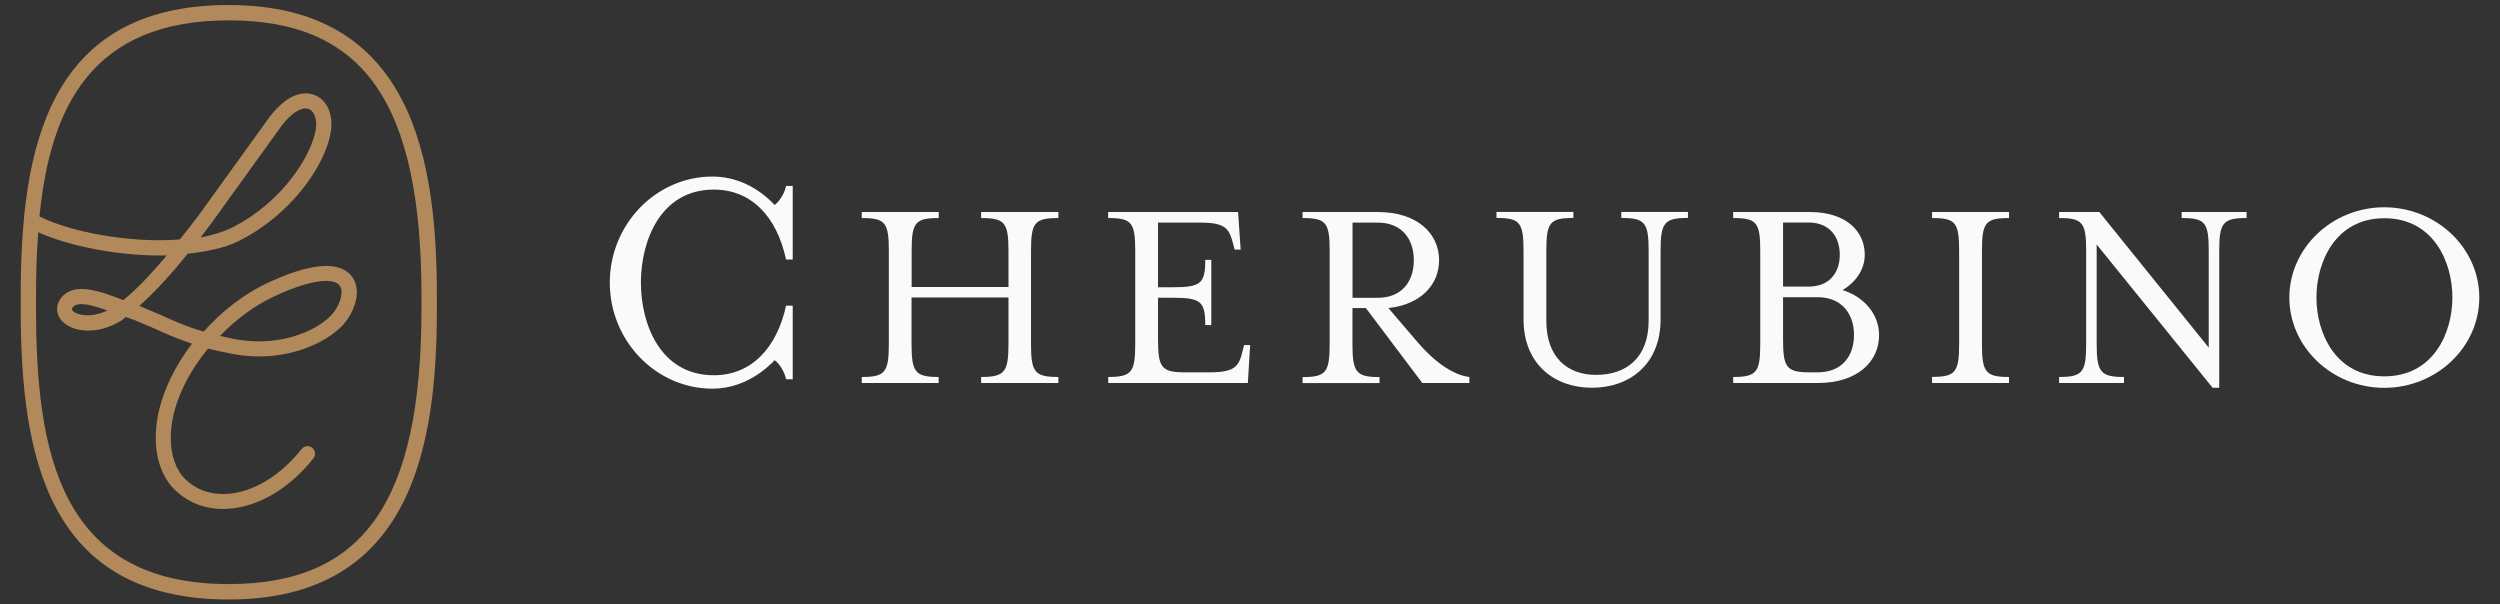
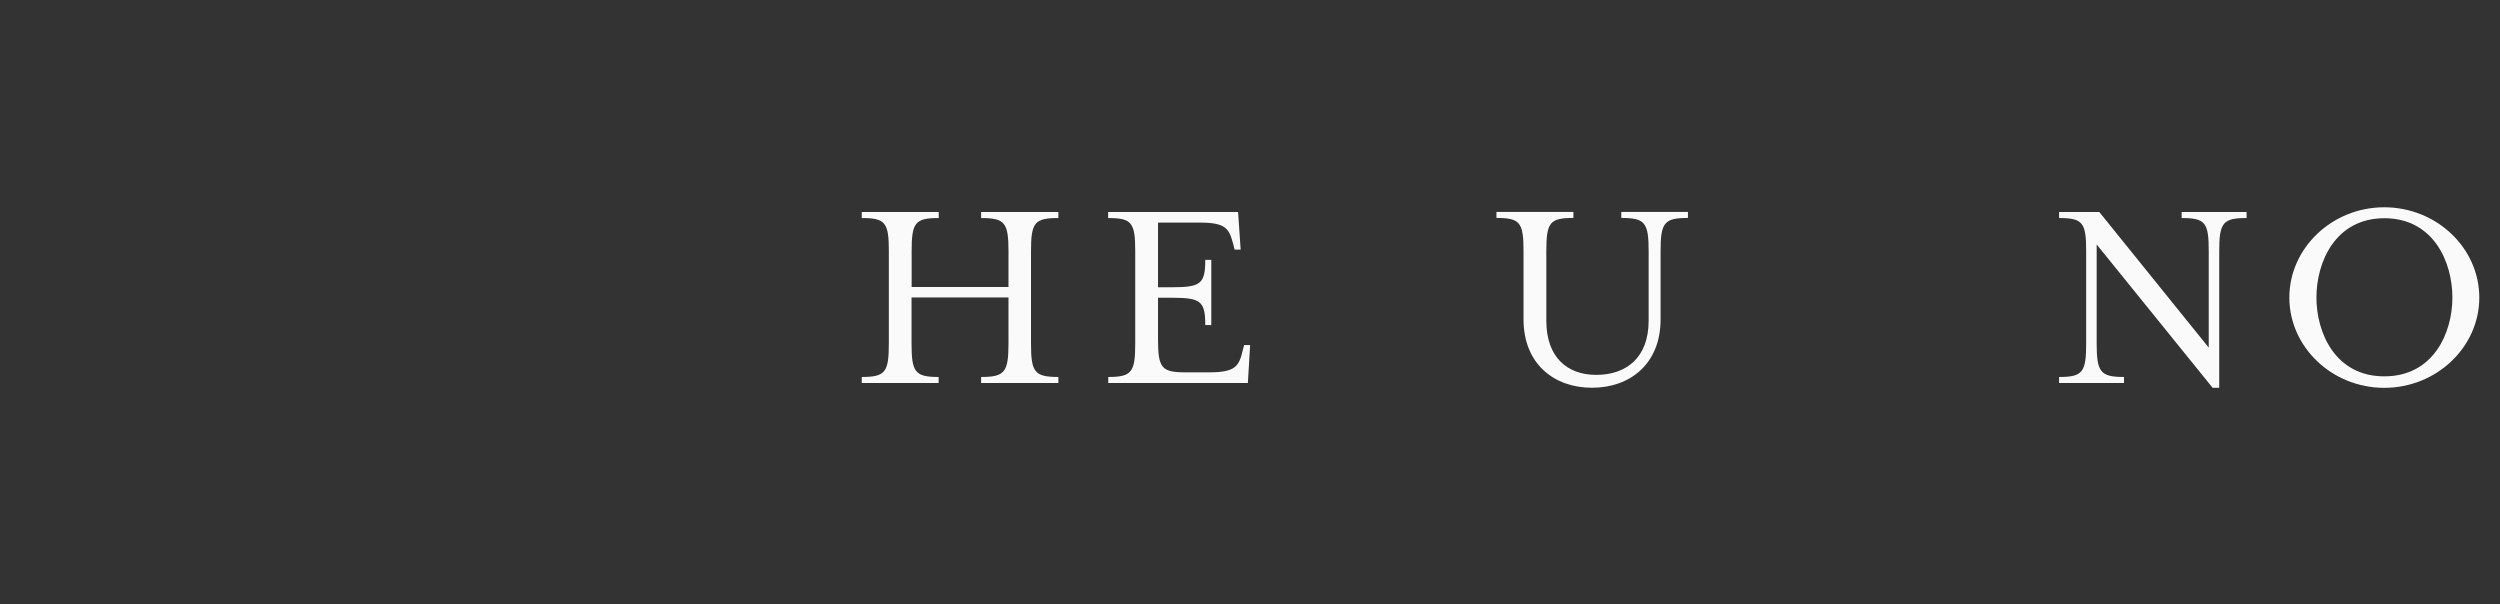
<svg xmlns="http://www.w3.org/2000/svg" version="1.1" id="Layer_1" x="0px" y="0px" viewBox="0 0 274.15 66.28" style="enable-background:new 0 0 274.15 66.28;" xml:space="preserve">
  <rect x="0" y="0" width="274.15" height="66.28" fill="#333333" stroke="none" />
  <style type="text/css">
	.st0{fill:#FAFAFA;}
	.st1{fill:#B2895B;}
</style>
  <g>
-     <path class="st0" d="M86.2,41.59c-0.18-0.88-0.77-1.76-1.25-2.09c-1.87,1.94-4.25,3.12-6.82,3.12c-6.2,0-11.26-5.24-11.26-11.63   c0-6.38,5.06-11.63,11.26-11.63c2.57,0,4.95,1.14,6.82,3.12c0.48-0.37,1.06-1.17,1.25-2.09h0.73v8.07H86.2   c-1.03-4.77-3.85-7.67-7.92-7.67c-5.87,0-8,5.65-8,10.2c0,4.55,2.13,10.16,8,10.16c4.07,0,6.89-2.93,7.92-7.63h0.73v8.07H86.2z" />
    <path class="st0" d="M99.96,37.68c0,3.12,0.38,3.66,2.97,3.66v0.66H94.5v-0.66c2.59,0,2.97-0.53,2.97-3.66V27.53   c0-3.12-0.38-3.62-2.97-3.62v-0.66h8.44v0.66c-2.59,0-2.97,0.5-2.97,3.62v3.94h10.62v-3.94c0-3.12-0.41-3.62-3-3.62v-0.66h8.47   v0.66c-2.62,0-3,0.5-3,3.62v10.15c0,3.12,0.37,3.66,3,3.66v0.66h-8.47v-0.66c2.59,0,3-0.53,3-3.66v-5.06H99.96V37.68z" />
    <path class="st0" d="M121.52,41.34c2.59,0,2.97-0.53,2.97-3.66V27.53c0-3.12-0.38-3.62-2.97-3.62v-0.66h14.25l0.28,4.12h-0.66   l-0.16-0.62c-0.44-1.63-0.75-2.34-3.62-2.34h-4.62v7.09h1.56c3.12,0,3.62-0.38,3.62-3h0.66v7.15h-0.66c0-2.62-0.5-3-3.62-3h-1.56   v4.56c0,3.12,0.38,3.62,2.97,3.62h2.69c2.87,0,3.22-0.72,3.62-2.37l0.16-0.62h0.66l-0.25,4.16h-15.31V41.34z" />
-     <path class="st0" d="M155.32,37.37c1.84,2.19,3.94,3.75,5.81,3.97v0.66h-5.16l-6.19-8.22h-1.47v3.91c0,3.12,0.38,3.66,2.97,3.66   v0.66h-8.44v-0.66c2.59,0,2.97-0.53,2.97-3.66V27.53c0-3.12-0.38-3.62-2.97-3.62v-0.66h8.25c4.34,0,6.72,2.37,6.72,5.28   c0,2.72-2.03,4.87-5.56,5.25L155.32,37.37z M155.04,28.53c0-2.25-1.25-4.12-3.97-4.12h-2.75v8.25h2.75   C153.79,32.65,155.04,30.81,155.04,28.53z" />
    <path class="st0" d="M177.79,23.9v-0.66h7.31v0.66c-2.59,0-3,0.5-3,3.62v7.5c0,4.91-3.37,7.5-7.53,7.5c-4.12,0-7.5-2.59-7.5-7.5   v-7.5c0-3.12-0.38-3.62-2.97-3.62v-0.66h8.44v0.66c-2.59,0-2.97,0.5-2.97,3.62v7.65c0,4.06,2.34,5.94,5.47,5.94   c3.28,0,5.75-1.87,5.75-5.94v-7.65C180.79,24.4,180.38,23.9,177.79,23.9z" />
-     <path class="st0" d="M206.06,36.75c0,2.91-2.37,5.25-6.72,5.25h-9.28v-0.66c2.59,0,2.97-0.53,2.97-3.66V27.53   c0-3.12-0.38-3.62-2.97-3.62v-0.66h8.4c3.97,0,6.03,2.09,6.03,4.69c0,1.62-1,3.03-2.44,3.87C204.47,32.56,206.06,34.5,206.06,36.75   z M195.53,31.43h2.78c2.34,0,3.44-1.56,3.44-3.5s-1.09-3.53-3.44-3.53h-2.78V31.43z M203.31,36.75c0-2.28-1.28-4.16-4-4.16h-3.78   v4.62c0,3.12,0.38,3.62,2.97,3.62h0.81C202.03,40.84,203.31,38.99,203.31,36.75z" />
-     <path class="st0" d="M211.87,41.99v-0.66c2.59,0,2.97-0.53,2.97-3.66V27.53c0-3.12-0.38-3.62-2.97-3.62v-0.66h8.44v0.66   c-2.59,0-2.97,0.5-2.97,3.62v10.15c0,3.12,0.38,3.66,2.97,3.66v0.66H211.87z" />
    <path class="st0" d="M242.21,27.53c0-3.12-0.37-3.62-2.97-3.62v-0.66h7.12v0.66c-2.59,0-3,0.5-3,3.62v15h-0.72l-12.72-15.72v10.87   c0,3.12,0.41,3.66,3,3.66v0.66h-7.12v-0.66c2.59,0,2.97-0.53,2.97-3.66V27.53c0-3.12-0.38-3.62-2.97-3.62v-0.66h4.41l12,14.87   V27.53z" />
    <path class="st0" d="M261.45,42.53c-5.72,0-10.4-4.47-10.4-9.9s4.69-9.9,10.4-9.9c5.75,0,10.43,4.47,10.43,9.9   S267.2,42.53,261.45,42.53z M254.02,32.62c0,3.87,2.06,8.65,7.44,8.65c5.41,0,7.47-4.78,7.47-8.65c0-3.87-2.06-8.69-7.47-8.69   C256.08,23.94,254.02,28.75,254.02,32.62z" />
  </g>
-   <path class="st1" d="M25.08,0.55C4.98,0.55,2.27,16.7,2.27,32.5v1.3c0,15.79,2.71,31.94,22.82,31.94  c20.22,0,22.82-17.07,22.82-31.94v-1.3C47.9,17.62,45.31,0.55,25.08,0.55z M46.22,33.79c0,21.21-6.32,30.26-21.14,30.26  C6.5,64.05,3.95,49.52,3.95,33.79v-1.3c0-2.38,0.07-4.73,0.24-7.02c3.4,1.53,8.94,2.65,14.09,2.54c-1.86,2.23-3.45,3.85-4.76,4.9  c-2.56-0.99-5.43-2.05-6.83-0.23c-0.61,0.78-0.57,1.77,0.09,2.5c1.15,1.27,3.92,1.6,6.55-0.04c0.15-0.09,0.31-0.28,0.46-0.38  c0.51,0.19,1.06,0.38,1.06,0.38l2.24,0.95c1.06,0.49,2.32,1.05,3.97,1.6c-2.14,2.78-3.38,5.73-3.79,8.13  c-0.13,0.75-0.19,1.48-0.19,2.18c0,2.37,0.74,4.39,2.11,5.73c1.54,1.49,3.56,2.21,5.84,2.06c3.32-0.21,6.73-2.23,9.34-5.53  c0.28-0.36,0.22-0.87-0.14-1.16c-0.35-0.28-0.87-0.22-1.15,0.14c-2.33,2.93-5.3,4.73-8.16,4.92c-1.8,0.11-3.39-0.44-4.59-1.61  c-1.05-1.02-1.6-2.62-1.6-4.53c0-0.6,0.05-1.24,0.17-1.91c0.4-2.32,1.7-5.19,3.91-7.88c0.85,0.21,1.79,0.42,2.86,0.61  c6.09,1.08,10.73-1.61,12.23-3.55c1.1-1.43,1.78-3.61,0.65-5.02c-0.92-1.16-3.23-1.99-8.96,0.64c-3.09,1.42-5.38,3.38-7.26,5.45  c-1.97-0.57-3.37-1.21-4.53-1.75l-2.44-1.03c0,0-0.08-0.02-0.09-0.03c1.86-1.65,3.74-3.77,5.32-5.73c2.06-0.23,4.03-0.61,5.59-1.39  c5.77-2.88,9.51-8.32,10.1-11.98c0.05-0.28,0.07-0.56,0.07-0.83c0-1.48-0.67-2.71-1.8-3.18c-0.73-0.31-2.69-0.69-5.06,2.49  l-7.61,10.55c-0.76,1.02-1.46,1.9-2.16,2.78c-5.5,0.43-12-0.83-15.39-2.52C5.5,11.77,10.04,2.23,25.08,2.23  c14.82,0,21.14,9.05,21.14,30.27V33.79z M11.79,34.05c-1.84,0.86-3.37,0.51-3.8,0.04c-0.13-0.15-0.14-0.23-0.01-0.39  C8.51,33,10.19,33.48,11.79,34.05z M24.12,36.83c1.65-1.67,3.58-3.25,6.14-4.42c4.25-1.95,6.39-1.86,6.97-1.12  c0.47,0.59,0.18,1.91-0.66,2.99c-1.36,1.76-5.56,3.84-10.63,2.94C25.25,37.1,24.7,36.96,24.12,36.83z M21.99,26.04  c0.44-0.59,0.92-1.2,1.19-1.56l7.61-10.56c1.36-1.83,2.49-2.21,3.1-1.96c0.49,0.21,0.78,0.86,0.78,1.67c0,0.18-0.01,0.37-0.04,0.57  c-0.45,2.78-3.61,7.97-9.21,10.77C24.43,25.46,23.25,25.8,21.99,26.04z" />
</svg>